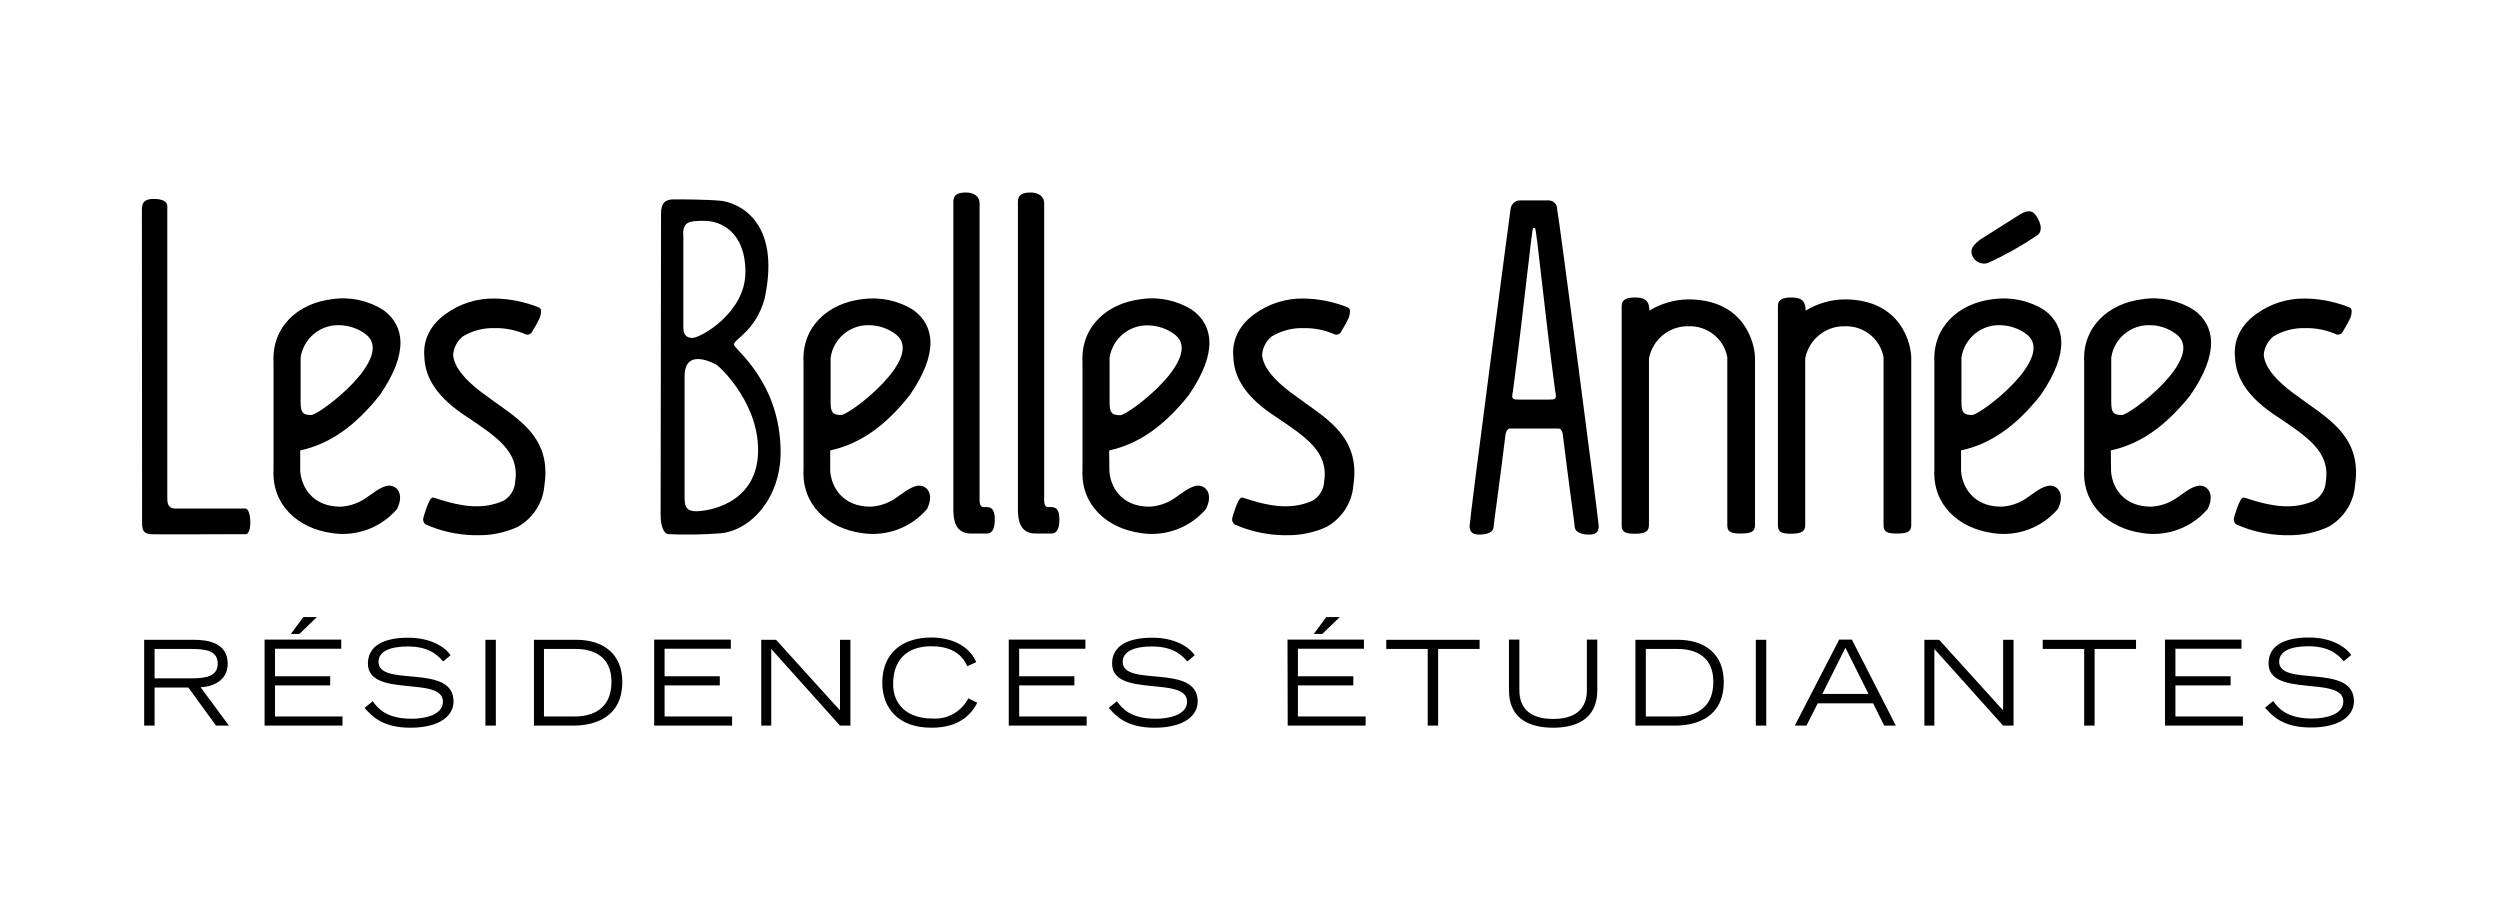
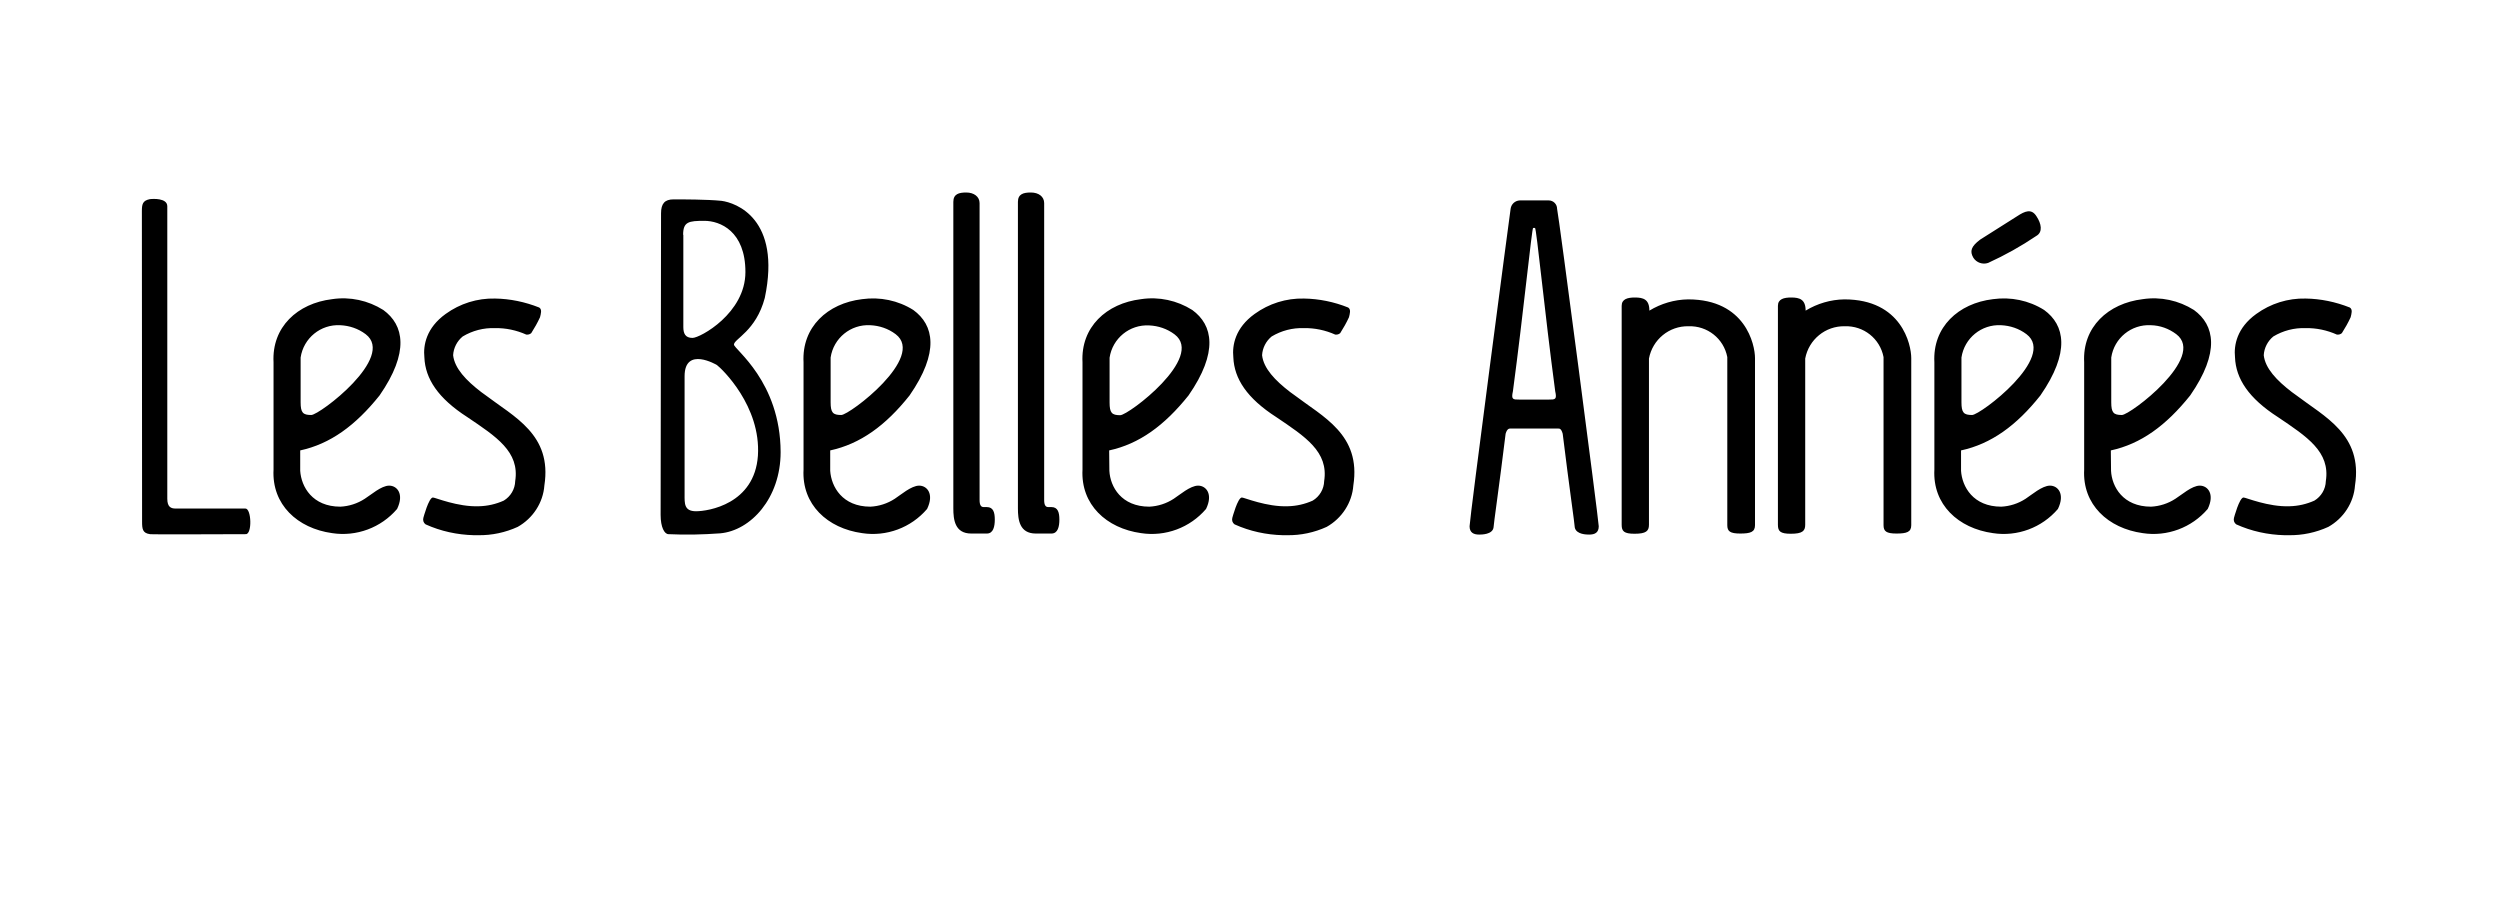
<svg xmlns="http://www.w3.org/2000/svg" version="1.1" id="Calque_1" x="0px" y="0px" viewBox="0 0 1200 442.4" style="enable-background:new 0 0 1200 442.4;" xml:space="preserve">
  <g id="Groupe_1" transform="translate(0 0)">
    <path id="Tracé_20" d="M68.2,250.3c0,3.6,0.2,5.6,3.8,6.1c0.2,0.2,43.1,0,46,0c3.1,0,2.7-12.3-0.2-12.3H84.3c-2.2,0-4-0.7-4-4.7   V99c0-4-6.9-3.6-8.4-3.4c-3.5,0.7-3.8,2.5-3.8,5.8L68.2,250.3z M144.1,216.2c14.4-3.1,26.5-11.9,38.1-26.4   c14.4-20.8,11.7-33.8,1.8-41c-7.3-4.6-16-6.5-24.6-5.2c-16.6,2-29,13.4-28.1,30.3v51.5c-0.9,16.8,11.5,28.2,28.1,30.5   c11.7,1.8,23.5-2.6,31.2-11.6c3.5-7.2,0-11.2-3.8-11.2c-3.8,0-8.8,4.5-11.7,6.3c-3.5,2.3-7.6,3.6-11.7,3.8   c-13.5,0-18.8-9.6-19.3-17.2L144.1,216.2z M144.3,171.6c1.4-9.3,9.6-16,19-15.5c4.4,0.2,8.6,1.6,12.2,4.3   c14.6,11-22.1,38.8-26.1,38.8c-4,0-5.1-1.1-5.1-6.1V171.6z M231,188.2c-7.3-5.6-12.8-11.4-13.5-17.7c0.2-3.5,1.9-6.8,4.6-9   c4.7-2.8,10-4.2,15.5-4c5.2-0.1,10.3,1,15,3.1c0.9,0.1,1.7-0.1,2.4-0.7c1.6-2.5,3-5,4.2-7.6c0.4-1.6,1.1-3.8-0.4-4.7   c-6.8-2.7-14-4.2-21.2-4.3c-8.5-0.2-16.8,2.4-23.7,7.4c-9.3,6.7-10.8,15-10.2,20.8c0.4,10.3,6.6,19.7,20.6,28.7   c13.9,9.4,25.2,16.6,23,30.7c-0.1,3.9-2.2,7.4-5.5,9.4c-3.8,1.7-7.8,2.6-11.9,2.7c-10.2,0.4-21-4.2-22.1-4.2c-2,0-4.6,9.8-4.6,9.8   c-0.3,1.2,0.1,2.4,1.1,3.1c7.3,3.3,15.2,5,23.2,5.2h2c6.6,0.1,13.1-1.3,19-4c7.3-4.1,12.2-11.6,12.8-19.9   c3.8-24.4-14.6-32.9-28.5-43.5L231,188.2z M352.3,165.4c0-2.7,10.6-6.5,14.8-22.4c8-38.1-13.9-45.7-20.8-46.6   c-6.9-0.7-18.8-0.7-23-0.7s-6,2-6,6.7l-0.2,144.8c0,5.8,1.8,9.2,3.8,9.2c8.3,0.4,16.5,0.2,24.8-0.4c14.6-1.3,29-16.8,29-39   C374.6,183.1,352.3,167.6,352.3,165.4 M327.9,112.7c0-6.3,2.7-6.7,10.2-6.7s19.7,4.9,19.7,24.6s-21.7,31.6-25.4,31.6   c-3.5,0-4.4-2.2-4.4-5.2V112.7z M334.1,245.4c-5.8,0-5.5-3.8-5.5-8.1v-56.7c0-14.6,15.5-5.4,15.5-5.4c2.4,1.8,21.2,19.7,19.7,43.5   C362.2,242,339.9,245.4,334.1,245.4 M398.5,216.2c14.4-3.1,26.6-11.9,38.1-26.4c14.4-20.8,11.7-33.8,1.8-41   c-7.3-4.6-16-6.4-24.6-5.2c-16.6,2-29,13.4-28.1,30.3v51.5c-0.9,16.8,11.5,28.2,28.1,30.5c11.7,1.8,23.5-2.6,31.2-11.6   c3.5-7.2,0-11.2-3.8-11.2s-8.9,4.5-11.7,6.3c-3.5,2.3-7.6,3.6-11.7,3.8c-13.5,0-18.8-9.6-19.3-17.2L398.5,216.2z M398.7,171.6   c1.4-9.3,9.6-16,19-15.5c4.4,0.2,8.6,1.6,12.2,4.3c14.6,11-22.1,38.8-26.1,38.8c-4,0-5.1-1.1-5.1-6.1L398.7,171.6z M472.2,243.4   c-1.3,0-2-0.9-2-3.4V97.5c0-3.1-2.7-5.1-6.4-5.1c-3.5,0-6.2,0.7-6.2,4.5V244c0,5.4,0.7,12.1,8.6,12.1h7.5c3.1,0,3.8-3.4,3.8-6.7   c0-3.4-0.7-6-3.8-6L472.2,243.4z M503.2,243.4c-1.3,0-2-0.9-2-3.4V97.5c0-3.1-2.6-5.1-6.4-5.1c-3.5,0-6.2,0.7-6.2,4.5V244   c0,5.4,0.7,12.1,8.6,12.1h7.5c3.1,0,3.8-3.4,3.8-6.7c0-3.4-0.7-6-3.8-6L503.2,243.4z M532.4,216.2c14.4-3.1,26.5-11.9,38.1-26.4   c14.4-20.8,11.7-33.8,1.8-41c-7.3-4.6-16-6.5-24.6-5.2c-16.6,2-29,13.4-28.1,30.3v51.5c-0.9,16.8,11.5,28.2,28.1,30.5   c11.7,1.8,23.5-2.6,31.2-11.6c3.5-7.2,0-11.2-3.8-11.2c-3.8,0-8.9,4.5-11.7,6.3c-3.5,2.3-7.6,3.6-11.7,3.8   c-13.5,0-18.8-9.6-19.2-17.2L532.4,216.2z M532.6,171.7c1.4-9.3,9.6-16,19-15.5c4.4,0.2,8.6,1.6,12.2,4.3   c14.6,11-22.1,38.8-26.1,38.8c-4,0-5.1-1.1-5.1-6.1L532.6,171.7z M619.3,188.2c-7.3-5.6-12.8-11.4-13.5-17.7c0.2-3.5,1.9-6.8,4.6-9   c4.7-2.8,10-4.2,15.5-4c5.2-0.1,10.3,1,15,3.1c0.9,0.1,1.7-0.1,2.4-0.7c1.6-2.5,3-5,4.2-7.6c0.4-1.6,1.1-3.8-0.4-4.7   c-6.7-2.7-14-4.2-21.2-4.3c-8.5-0.2-16.8,2.4-23.7,7.4c-9.3,6.7-10.8,15-10.2,20.8c0.4,10.3,6.6,19.7,20.6,28.7   c13.9,9.4,25.2,16.6,23,30.7c-0.1,3.9-2.2,7.4-5.5,9.4c-3.8,1.7-7.8,2.6-11.9,2.7c-10.2,0.4-21-4.2-22.1-4.2c-2,0-4.6,9.8-4.6,9.8   c-0.3,1.2,0.1,2.4,1.1,3.1c7.3,3.3,15.2,5,23.2,5.2h2c6.6,0.1,13.1-1.3,19-4c7.3-4.1,12.2-11.6,12.8-19.9   c3.8-24.4-14.6-32.9-28.5-43.5L619.3,188.2z M747.4,100.2c0-2.2-1.8-4-4-4c-0.1,0-0.1,0-0.2,0h-13.7c-2.3,0.1-4.1,1.8-4.4,4   c-0.4,2.5-19.7,149-19.7,152.4c0,3.1,2,4,4.6,4c1.1,0,6.4,0,6.9-3.4c0-1.3,2.7-19.7,5.8-45c0.7-2.5,1.8-2.5,2.2-2.5h23   c0.7,0,1.5,0,2.2,2.5c3.1,25.3,5.8,43.7,5.8,45c0.7,3.4,5.8,3.4,6.9,3.4c2.7,0,4.6-0.9,4.6-4C767.3,249.2,748.1,102.6,747.4,100.2    M729.3,191.8c-3.1,0-4,0-3.1-4c5.1-38.1,9.1-78.4,9.7-78.4h0.9c0.7,0,4.6,40.3,9.7,78.4c0.9,4,0,4-3.1,4H729.3z M778.4,251.9   c0,3.1,1.1,4.3,6.2,4.3c5.5,0,6.9-1.3,6.9-4.3v-79.8c1.7-9.1,9.7-15.7,19-15.5c9-0.3,16.9,5.9,18.6,14.8v80.7c0,2.9,1.3,4,6.2,4   c4.9,0,7.1-0.7,7.1-4v-80.2c0-6.5-4.6-28.2-32.1-28.2c-6.6,0.1-13,2-18.6,5.4c0-5.4-2.9-6.3-6.9-6.3c-3.5,0-6.4,0.7-6.4,4   L778.4,251.9z M853.4,251.9c0,3.1,1.1,4.3,6.2,4.3c5.5,0,6.9-1.3,6.9-4.3v-79.8c1.7-9.1,9.7-15.7,19-15.5c9-0.3,16.9,5.9,18.6,14.8   v80.7c0,2.9,1.3,4,6.2,4c4.9,0,7.1-0.7,7.1-4v-80.2c0-6.5-4.6-28.2-32.1-28.2c-6.6,0.1-13,2-18.6,5.4c0-5.4-2.9-6.3-6.9-6.3   c-3.5,0-6.4,0.7-6.4,4L853.4,251.9z M968.2,103.8c3.8-2.5,6.9-3.8,9.3,0c2.4,3.6,3.1,7.6,0,9.4c-7.4,5-15.1,9.3-23.2,13   c-2.6,0.9-5.6-0.1-7.1-2.5c-1.8-3.1-1.1-5.4,3.3-8.7L968.2,103.8z M941.3,216.2c14.4-3.1,26.6-11.9,38.1-26.4   c14.4-20.8,11.7-33.8,1.8-41c-7.3-4.6-16-6.4-24.6-5.2c-16.6,2-29,13.4-28.1,30.3v51.5c-0.9,16.8,11.5,28.2,28.1,30.5   c11.7,1.8,23.5-2.6,31.2-11.6c3.5-7.2,0-11.2-3.8-11.2c-3.8,0-8.9,4.5-11.7,6.3c-3.5,2.3-7.6,3.6-11.7,3.8   c-13.5,0-18.8-9.6-19.3-17.2L941.3,216.2z M941.5,171.6c1.4-9.3,9.6-16,19-15.5c4.4,0.2,8.6,1.6,12.2,4.3   c14.6,11-22.1,38.8-26.1,38.8s-5.1-1.1-5.1-6.1L941.5,171.6z M1013.2,216.2c14.4-3.1,26.5-11.9,38.1-26.4   c14.4-20.8,11.7-33.8,1.8-41c-7.3-4.6-16-6.5-24.6-5.2c-16.6,2-29,13.4-28.1,30.3v51.5c-0.9,16.8,11.5,28.2,28.1,30.5   c11.7,1.8,23.5-2.6,31.2-11.6c3.5-7.2,0-11.2-3.8-11.2c-3.8,0-8.8,4.5-11.7,6.3c-3.5,2.3-7.6,3.6-11.7,3.8   c-13.5,0-18.8-9.6-19.2-17.2L1013.2,216.2z M1013.4,171.6c1.4-9.3,9.6-16,19-15.5c4.4,0.1,8.6,1.6,12.2,4.3   c14.6,11-22.1,38.8-26.1,38.8s-5.1-1.1-5.1-6.1L1013.4,171.6z M1100.1,188.2c-7.3-5.6-12.8-11.4-13.5-17.7c0.2-3.5,1.9-6.8,4.6-9   c4.7-2.8,10-4.2,15.5-4c5.2-0.1,10.3,1,15,3.1c0.9,0.1,1.7-0.1,2.4-0.7c1.6-2.5,3-5,4.2-7.6c0.4-1.6,1.1-3.8-0.4-4.7   c-6.8-2.7-14-4.2-21.2-4.3c-8.5-0.2-16.8,2.4-23.7,7.4c-9.3,6.7-10.8,15-10.2,20.8c0.4,10.3,6.6,19.7,20.6,28.7   c13.9,9.4,25.2,16.6,23,30.7c-0.1,3.9-2.2,7.4-5.5,9.4c-3.8,1.7-7.8,2.6-11.9,2.7c-10.2,0.4-21-4.2-22.1-4.2c-2,0-4.6,9.8-4.6,9.8   c-0.3,1.2,0.1,2.4,1.1,3.1c7.3,3.3,15.2,5,23.2,5.2h2c6.6,0.1,13.1-1.3,19-4c7.3-4.1,12.2-11.6,12.8-19.9   c3.8-24.4-14.6-32.9-28.5-43.5L1100.1,188.2z" />
-     <path id="Tracé_21" d="M74.2,311.5h17.7c7.2,0,12.6,1,12.6,7c0,6.1-5.4,7.1-12.6,7.1H74.2V311.5z M69.2,348.3h5V330h16.2   l13.3,18.3h6.2l-13.6-18.4c5-0.2,13-2.7,13-11.3c0-10.1-9.6-11.5-16.2-11.5H69.2L69.2,348.3z M139.6,304.3h4.1l8.4-8.1h-6.5   L139.6,304.3z M127,348.3h37.4v-4.4h-32.4V329h26.5v-4.4h-26.5v-13.2h31.8v-4.4H127V348.3z M175,339.8c3.5,3.9,8.5,9.5,22,9.5   c14,0,20.7-5.7,20.7-12.6c0-18.5-36-6.6-36-19c0-5.2,5.8-7.4,14.1-7.4c11.2,0,15.2,5.3,16.9,7.2l3.6-3c-2.8-4-9.5-8.4-20.4-8.4   c-11.2,0-19.3,3.6-19.3,12.4c0,16.7,36,5.7,36,18.3c0,6.4-8.7,8.2-15,8.2c-12.4,0-16.3-5.2-18.7-8.4L175,339.8z M233,348.3h5v-41.2   h-5L233,348.3z M256.2,348.3h18.8c10.9,0,23.7-4.2,23.7-21c0-13.5-9.2-20.2-22.1-20.2h-20.3V348.3z M261.1,311.5h15.4   c8.4,0,17,3.6,17,15.7c0,16.2-13.7,16.7-17.8,16.7h-14.6L261.1,311.5z M314,348.3h37.4v-4.4h-32.4V329h26.5v-4.4h-26.5v-13.2h31.8   v-4.4H314V348.3z M365.4,348.3h4.8v-36.8l33,36.8h5v-41.2h-5V341l-30.7-33.9h-7.1V348.3z M464.8,335.2c-3.3,6.4-10.1,10.2-17.2,9.7   c-12.5,0-18.9-7-18.9-16.5c0-11.7,6.6-18.2,18.4-18.2c7.9,0,14.3,2.8,17.2,9.6l4.3-2c-3.7-8.4-12.7-11.8-21.6-11.8   c-13.9,0-23.5,7.5-23.5,21.7c0,12,7.5,21.6,23.5,21.6c10,0,17.7-3.4,22.1-12L464.8,335.2z M484.2,348.3h37.4v-4.4h-32.4V329h26.5   v-4.4h-26.5v-13.2h31.8v-4.4h-36.8L484.2,348.3z M532.2,339.8c3.5,3.9,8.5,9.5,22,9.5c14,0,20.7-5.7,20.7-12.6c0-18.5-36-6.6-36-19   c0-5.2,5.8-7.4,14.1-7.4c11.2,0,15.2,5.3,16.9,7.2l3.6-3c-2.8-4-9.5-8.4-20.4-8.4c-11.2,0-19.3,3.6-19.3,12.4   c0,16.7,36,5.7,36,18.3c0,6.4-8.7,8.2-15,8.2c-12.4,0-16.3-5.2-18.7-8.4L532.2,339.8z M630.6,304.3h4.1l8.4-8.1h-6.5L630.6,304.3z    M618.1,348.3h37.4v-4.4H623V329h26.6v-4.4H623v-13.2h31.7v-4.4H618L618.1,348.3z M685.3,348.3h5v-36.8h19.9v-4.4h-44.8v4.4h19.9   L685.3,348.3z M766.7,307h-5v24.3c0,9.5-6.1,13.8-16.2,13.8s-16.2-4.3-16.2-13.8V307h-5v24.3c0,14.9,11.6,18,21.2,18   s21.2-3.1,21.2-18L766.7,307z M785,348.3h18.8c10.9,0,23.6-4.2,23.6-21c0-13.5-9.2-20.2-22.1-20.2H785V348.3z M790,311.5h15.4   c8.4,0,17,3.6,17,15.7c0,16.2-13.7,16.7-17.8,16.7H790V311.5z M842.8,348.3h5v-41.2h-5V348.3z M874.7,333.1l11.1-22.2l11.1,22.2   H874.7z M861.5,348.3h5.6l5.4-10.7h26.6l5.3,10.7h5.6L888.9,307h-6.1L861.5,348.3z M923.7,348.3h4.8v-36.8l33,36.8h5v-41.2h-5V341   l-30.7-33.9h-7.1L923.7,348.3z M1000.4,348.3h5v-36.8h19.9v-4.4h-44.8v4.4h19.9L1000.4,348.3z M1039.2,348.3h37.4v-4.4h-32.4V329   h26.5v-4.4h-26.5v-13.2h31.7v-4.4h-36.7L1039.2,348.3z M1087.2,339.7c3.5,3.9,8.5,9.5,22,9.5c14,0,20.7-5.7,20.7-12.6   c0-18.5-35.9-6.6-35.9-19c0-5.2,5.8-7.4,14.1-7.4c11.2,0,15.2,5.3,16.9,7.2l3.6-3c-2.8-4-9.5-8.4-20.4-8.4   c-11.2,0-19.3,3.6-19.3,12.4c0,16.7,35.9,5.7,35.9,18.3c0,6.4-8.7,8.2-15,8.2c-12.4,0-16.3-5.2-18.7-8.4L1087.2,339.7z" />
  </g>
</svg>